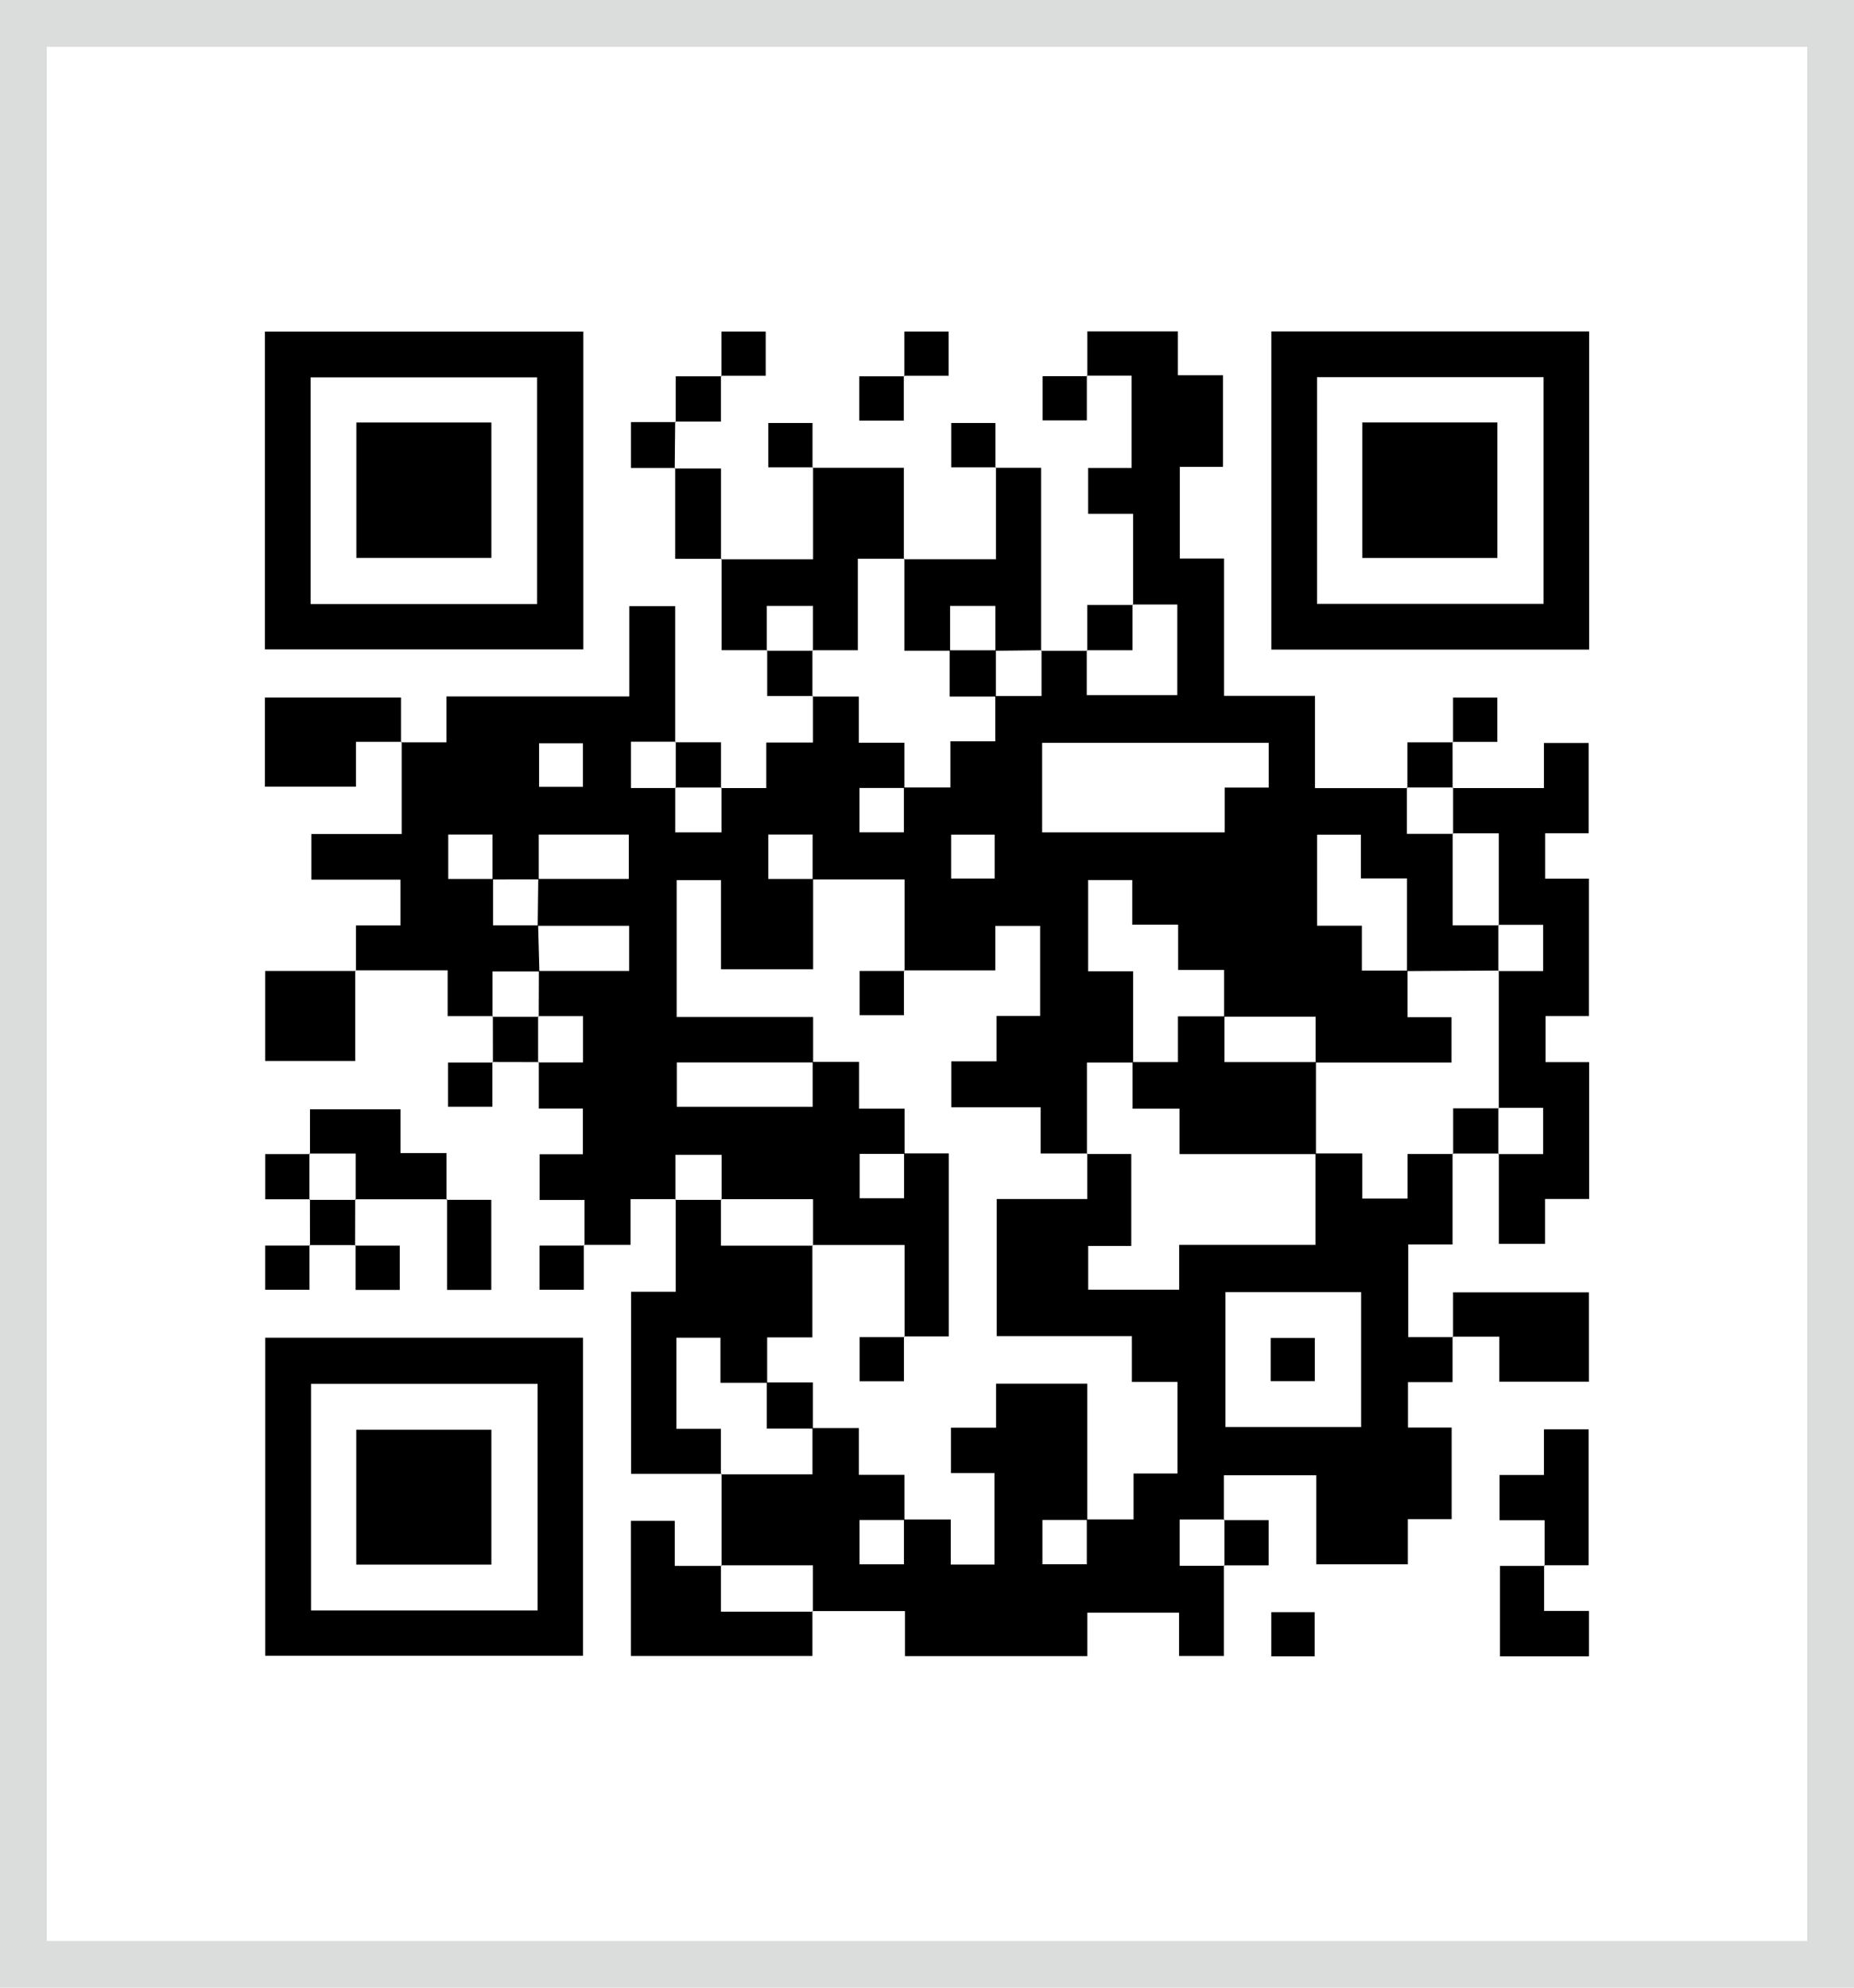
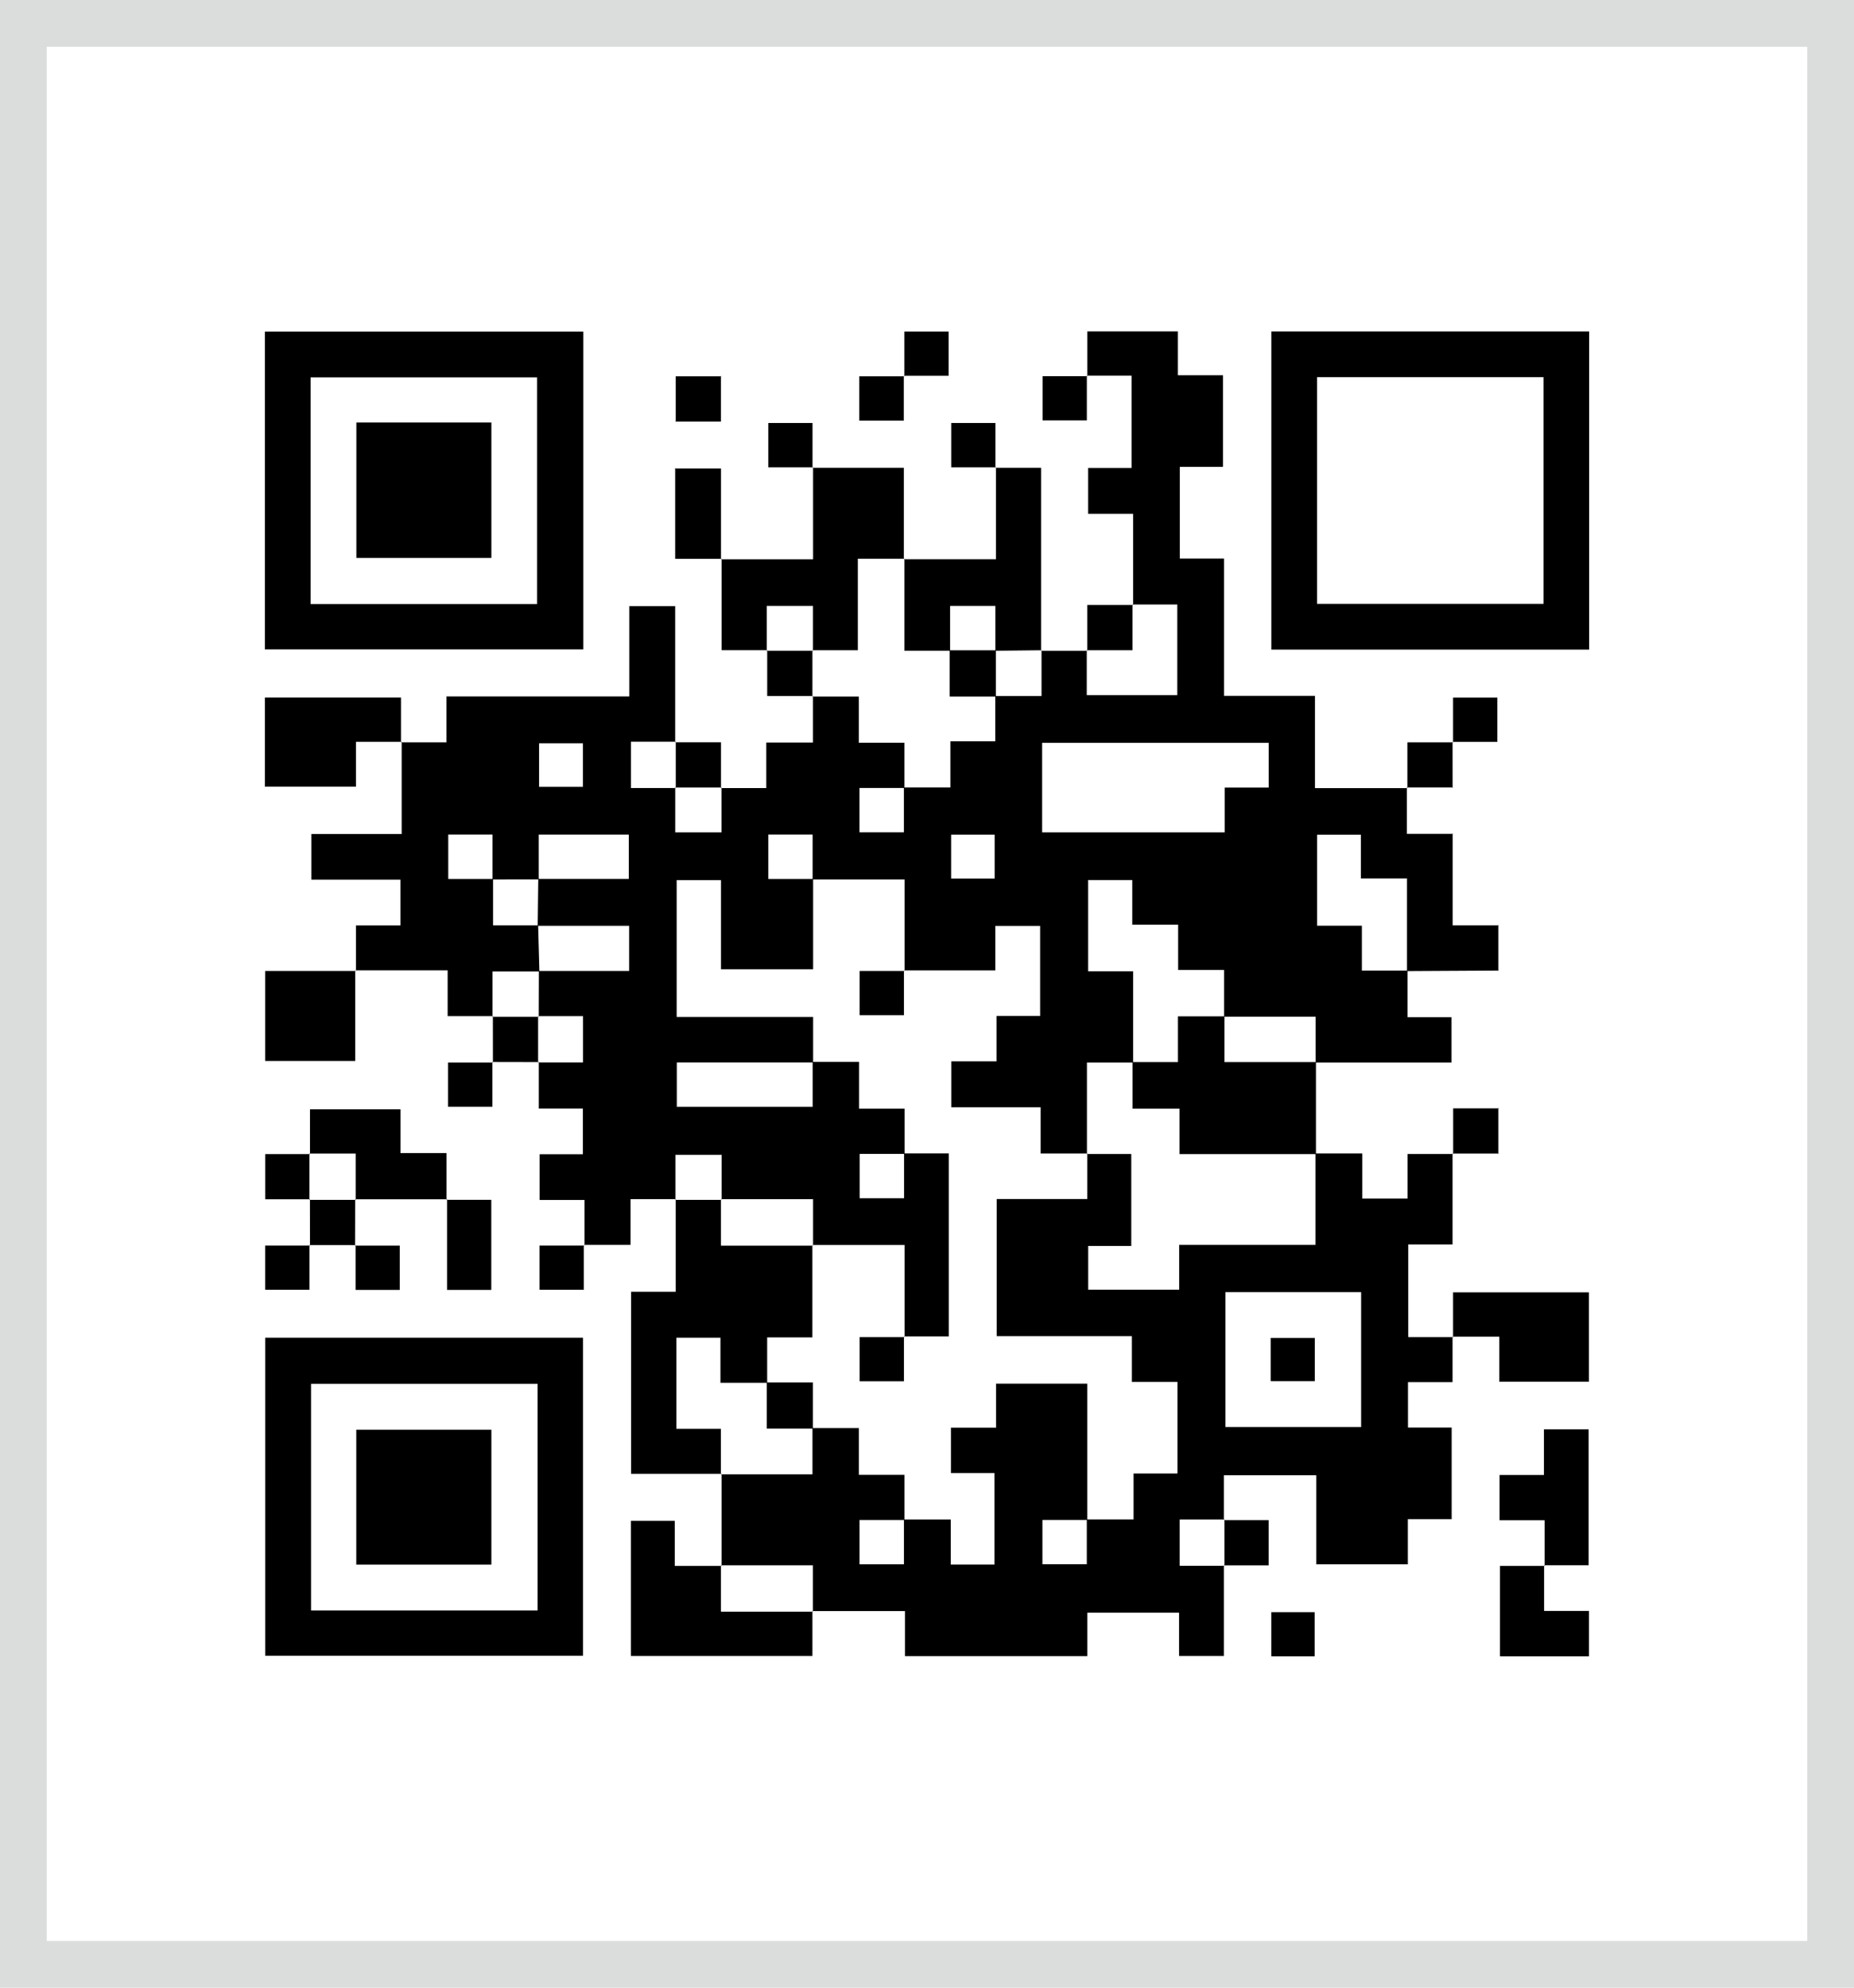
<svg xmlns="http://www.w3.org/2000/svg" version="1.1" id="レイヤー_1" x="0px" y="0px" viewBox="0 0 39.685 42.52" style="enable-background:new 0 0 39.685 42.52;" xml:space="preserve">
  <style type="text/css">
	.st0{fill:#DBDCDC;}
</style>
  <g>
    <g>
      <path class="st0" d="M38.685,1v40.52H1V1H38.685 M39.685,0H0v42.52h39.685V0L39.685,0z" />
    </g>
    <g id="iaCPXt_1_">
      <g>
        <path d="M24.254,12.942c0-0.637,0-1.274,0-1.951c-0.329,0-0.635,0-0.962,0c0-0.345,0-0.649,0-0.981c0.31,0,0.606,0,0.929,0     c0-0.657,0-1.288,0-1.974c-0.316,0-0.637,0-0.957,0l0.011,0.011c0-0.311,0-0.623,0-0.958c0.649,0,1.28,0,1.938,0     c0,0.305,0,0.601,0,0.938c0.332,0,0.637,0,0.966,0c0,0.671,0,1.302,0,1.96c-0.304,0-0.6,0-0.925,0c0,0.658,0,1.289,0,1.961     c0.296,0,0.602,0,0.947,0c0,0.997,0,1.954,0,2.938c0.661,0,1.283,0,1.946,0c0,0.657,0,1.288,0,1.973c0.686,0,1.333,0,1.979,0     c0,0-0.011-0.012-0.011-0.012c0,0.321,0,0.642,0,0.99c0.366,0,0.678,0,0.99,0l-0.011-0.011c0,0.647,0,1.294,0,1.968     c0.366,0,0.678,0,0.99,0l-0.011-0.011c0,0.33,0,0.66,0,0.99l0.011-0.011c-0.656,0.004-1.312,0.008-1.967,0.011     c0-0.647,0-1.295,0-1.982c-0.35,0-0.655,0-0.987,0c0-0.338,0-0.635,0-0.936c-0.334,0-0.639,0-0.938,0c0,0.657,0,1.289,0,1.947     c0.326,0,0.622,0,0.959,0c0,0.333,0,0.639,0,0.96c0.353,0,0.665,0,0.977,0c0,0.32,0,0.639,0,0.997c0.344,0,0.648,0,0.942,0     c0,0.344,0,0.647,0,0.97c-0.99,0-1.95,0-2.91,0c0-0.321,0-0.642,0-0.979c-0.682,0-1.32,0-1.958,0c0-0.321,0-0.641,0-1.001     c-0.348,0-0.653,0-0.984,0c0-0.337,0-0.633,0-0.969c-0.332,0-0.638,0-0.982,0c0-0.346,0-0.651,0-0.954c-0.337,0-0.633,0-0.944,0     c0,0.649,0,1.28,0,1.951c0.326,0,0.632,0,0.963,0c0,0.678,0,1.315,0,1.952c-0.321,0-0.642,0-0.989,0c0,0.682,0,1.32,0,1.957     l0.011-0.011c-0.321,0-0.641,0-1.002,0c0-0.352,0-0.657,0-0.988c-0.663,0-1.286,0-1.913,0c0-0.333,0-0.638,0-0.983     c0.331,0,0.637,0,0.968,0c0-0.337,0-0.634,0-0.97c0.332,0,0.638,0,0.934,0c0-0.673,0-1.304,0-1.928c-0.326,0-0.623,0-0.959,0     c0,0.325,0,0.631,0,0.952c-0.678,0-1.316,0-1.953,0l0.011,0.011c0-0.647,0-1.293,0-1.956c-0.694,0-1.331,0-1.969,0     c0-0.32,0-0.64,0-0.961c-0.345,0-0.649,0-0.948,0c0,0.33,0,0.634,0,0.95c0.338,0,0.648,0,0.959,0c0,0.646,0,1.291,0,1.933     c-0.686,0-1.316,0-1.972,0c0-0.649,0-1.271,0-1.908c-0.331,0-0.636,0-0.949,0c0,0.977,0,1.933,0,2.928c0.979,0,1.935,0,2.921,0     c0,0.35,0,0.661,0,0.972c-0.971,0-1.943,0-2.918,0c0,0.343,0,0.648,0,0.949c0.981,0,1.937,0,2.908,0c0-0.337,0-0.648,0-0.96     c0.319,0,0.637,0,0.994,0c0,0.356,0,0.66,0,1.001c0.342,0,0.646,0,0.974,0c0,0.348,0,0.658,0,0.967c-0.32,0-0.64,0-0.961,0     c0,0.345,0,0.649,0,0.948c0.329,0,0.633,0,0.95,0c0-0.338,0-0.648,0-0.959c0.32,0,0.64,0,0.957,0c0,1.337,0,2.617,0,3.914     c-0.336,0-0.646,0-0.957,0l0.011,0.011c0-0.647,0-1.294,0-1.967c-0.694,0-1.332,0-1.97,0l0.011,0.011c0-0.321,0-0.642,0-0.99     c-0.692,0-1.33,0-1.968,0l0.011,0.011c0-0.32,0-0.64,0-0.959c-0.356,0-0.661,0-0.99,0c0,0.337,0,0.648,0,0.959l0.011-0.012     c-0.311,0-0.621,0-0.971,0c0,0.328,0,0.632,0,0.978c-0.358,0-0.677,0-0.996,0l0.011,0.011c0-0.311,0-0.621,0-0.971     c-0.33,0-0.635,0-0.961,0c0-0.343,0-0.647,0-0.977c0.306,0,0.601,0,0.926,0c0-0.33,0-0.634,0-0.978c-0.293,0-0.597,0-0.944,0     c0-0.358,0-0.678,0-0.998l-0.012,0.011c0.32,0,0.64,0,0.959,0c0-0.356,0-0.661,0-0.99c-0.337,0-0.648,0-0.959,0l0.011,0.011     c0.001-0.326,0.002-0.651,0.003-0.977c0.645,0,1.29,0,1.932,0c0-0.359,0-0.655,0-0.966c-0.664,0-1.311,0-1.957,0     c0.004-0.335,0.008-0.67,0.012-1.004c0.645,0,1.29,0,1.938,0c0-0.342,0-0.646,0-0.948c-0.655,0-1.285,0-1.928,0     c0,0.337,0,0.647,0,0.958c-0.33,0.001-0.659,0.001-0.989,0.002c0-0.32,0-0.64,0-0.961c-0.345,0-0.649,0-0.948,0     c0,0.33,0,0.634,0,0.95c0.338,0,0.648,0,0.959,0c0,0.319,0,0.639,0,0.992c0.347,0,0.656,0,0.965,0     c0.009,0.329,0.018,0.658,0.027,0.987c-0.329,0-0.657,0-1.003,0c0,0.349,0,0.659,0,0.968l0.011-0.012c-0.311,0-0.621,0-0.972,0     c0-0.319,0-0.625,0-0.98c-0.684,0-1.329,0-1.974,0l0.011,0.011c0-0.311,0-0.621,0-0.972c0.321,0,0.626,0,0.952,0     c0-0.344,0-0.649,0-0.979c-0.635,0-1.256,0-1.907,0c0-0.329,0-0.633,0-0.977c0.622,0,1.253,0,1.934,0c0-0.684,0-1.329,0-1.974     L8.582,15.88c0.311,0,0.623,0,0.974,0c0-0.332,0-0.638,0-0.982c1.322,0,2.605,0,3.914,0c0-0.66,0-1.282,0-1.932     c0.331,0,0.635,0,0.982,0c0,0.968,0,1.94,0,2.912l0.012-0.011c-0.32,0-0.64,0-0.959,0c0,0.356,0,0.661,0,0.99     c0.337,0,0.648,0,0.959,0l-0.011-0.011c0,0.32,0,0.64,0,0.959c0.356,0,0.661,0,0.99,0c0-0.337,0-0.648,0-0.959l-0.011,0.012     c0.31,0,0.621,0,0.97,0c0-0.326,0-0.631,0-0.973c0.341,0,0.646,0,1,0c0-0.357,0-0.677,0-0.996L17.39,14.9     c0.319,0,0.638,0,0.994,0c0,0.344,0,0.649,0,0.989c0.342,0,0.646,0,0.975,0c0,0.348,0,0.658,0,0.967c-0.32,0-0.64,0-0.961,0     c0,0.345,0,0.649,0,0.948c0.33,0,0.634,0,0.95,0c0-0.338,0-0.648,0-0.959c0.319,0,0.638,0,0.995,0c0-0.342,0-0.646,0-0.987     c0.343,0,0.647,0,0.961,0c0-0.349,0-0.659,0-0.969c0.321,0,0.642,0,0.99,0c0-0.355,0-0.667,0-0.979l-0.011,0.012     c0.33,0,0.66,0,0.99,0l-0.011-0.012c0,0.32,0,0.64,0,0.96c0.682,0,1.311,0,1.938,0c0-0.655,0-1.285,0-1.939     c-0.337,0-0.648,0-0.959,0L24.254,12.942z M22.307,17.805c1.312,0,2.596,0,3.908,0c0-0.323,0-0.62,0-0.957     c0.333,0,0.639,0,0.942,0c0-0.347,0-0.652,0-0.957c-1.629,0-3.231,0-4.85,0C22.307,16.532,22.307,17.155,22.307,17.805z      M21.291,18.793c0-0.341,0-0.637,0-0.939c-0.326,0-0.631,0-0.932,0c0,0.33,0,0.634,0,0.939     C20.683,18.793,20.978,18.793,21.291,18.793z M11.539,16.832c0.341,0,0.637,0,0.939,0c0-0.326,0-0.631,0-0.932     c-0.33,0-0.635,0-0.939,0C11.539,16.224,11.539,16.52,11.539,16.832z" />
        <path d="M26.198,33.486c0,0.638,0,1.275,0,1.937c-0.323,0-0.627,0-0.96,0c0-0.305,0-0.601,0-0.926c-0.658,0-1.29,0-1.963,0     c0,0.3,0,0.606,0,0.93c-1.315,0-2.589,0-3.904,0c0-0.299,0-0.605,0-0.964c-0.687,0-1.334,0-1.981,0l0.011,0.012     c0-0.321,0-0.642,0-0.99c-0.692,0-1.33,0-1.968,0l0.012,0.011c0-0.656,0-1.312,0-1.968l-0.012,0.011c0.647,0,1.295,0,1.958,0     c0-0.366,0-0.678,0-0.99c0.319,0,0.638,0,0.994,0c0,0.355,0,0.66,0,1c0.342,0,0.646,0,0.975,0c0,0.348,0,0.658,0,0.967     c-0.32,0-0.64,0-0.961,0c0,0.345,0,0.649,0,0.948c0.329,0,0.633,0,0.95,0c0-0.338,0-0.648,0-0.959c0.321,0,0.642,0,1.002,0     c0,0.364,0,0.67,0,0.964c0.338,0,0.635,0,0.935,0c0-0.653,0-1.285,0-1.957c-0.331,0-0.637,0-0.931,0c0-0.338,0-0.634,0-0.971     c0.327,0,0.633,0,0.966,0c0-0.338,0-0.634,0-0.942c0.659,0,1.29,0,1.953,0c0,0.988,0,1.952,0,2.916c-0.32,0-0.64,0-0.961,0     c0,0.345,0,0.649,0,0.948c0.329,0,0.633,0,0.95,0c0-0.338,0-0.648,0-0.959c0.32,0,0.641,0,1.001,0c0-0.347,0-0.652,0-0.983     c0.337,0,0.633,0,0.94,0c0-0.658,0-1.289,0-1.959c-0.326,0-0.632,0-0.976,0c0-0.346,0-0.65,0-0.98c-0.988,0-1.935,0-2.894,0     c0-0.982,0-1.938,0-2.933c0.653,0,1.284,0,1.94,0c0-0.351,0-0.663,0-0.974l-0.011,0.011c0.321,0,0.641,0,0.952,0     c0,0.678,0,1.309,0,1.967c-0.327,0-0.624,0-0.922,0c0,0.334,0,0.639,0,0.935c0.658,0,1.289,0,1.948,0c0-0.326,0-0.622,0-0.959     c0.985,0,1.943,0,2.916,0c0-0.679,0-1.316,0-1.954c0.321,0,0.641,0,1.002,0c0,0.361,0,0.667,0,0.965c0.338,0,0.634,0,0.97,0     c0-0.325,0-0.631,0-0.954c0.352,0,0.664,0,0.975,0l-0.012-0.011c0,0.636,0,1.271,0,1.946c-0.316,0-0.621,0-0.949,0     c0,0.669,0,1.298,0,1.981c0.32,0,0.64,0,0.96,0l-0.011-0.011c0,0.311,0,0.623,0,0.975c-0.323,0-0.629,0-0.954,0     c0,0.336,0,0.633,0,0.971c0.299,0,0.605,0,0.935,0c0,0.671,0,1.302,0,1.961c-0.305,0-0.601,0-0.938,0c0,0.332,0,0.637,0,0.966     c-0.672,0-1.302,0-1.961,0c0-0.633,0-1.255,0-1.905c-0.658,0-1.289,0-1.976,0c0,0.315,0,0.636,0,0.957l0.012-0.011     c-0.32,0-0.64,0-0.959,0c0,0.356,0,0.661,0,0.99c0.337,0,0.648,0,0.959,0L26.198,33.486z M29.135,27.641     c-0.989,0-1.946,0-2.905,0c0,0.98,0,1.937,0,2.886c0.984,0,1.941,0,2.905,0C29.135,29.558,29.135,28.618,29.135,27.641z" />
        <path d="M12.486,7.094c0,2.271,0,4.523,0,6.798c-2.275,0-4.536,0-6.816,0c0-2.264,0-4.516,0-6.798     C7.926,7.094,10.187,7.094,12.486,7.094z M11.497,12.921c0-1.639,0-3.249,0-4.849c-1.636,0-3.246,0-4.849,0     c0,1.631,0,3.232,0,4.849C8.268,12.921,9.869,12.921,11.497,12.921z" />
        <path d="M34.016,7.09c0,2.284,0,4.536,0,6.806c-2.27,0-4.522,0-6.803,0c0-2.259,0-4.52,0-6.806     C29.469,7.09,31.73,7.09,34.016,7.09z M33.04,8.068c-1.639,0-3.249,0-4.849,0c0,1.637,0,3.246,0,4.849c1.631,0,3.232,0,4.849,0     C33.04,11.297,33.04,9.697,33.04,8.068z" />
        <path d="M5.677,28.616c2.279,0,4.531,0,6.803,0c0,2.269,0,4.521,0,6.803c-2.254,0-4.515,0-6.803,0     C5.677,33.167,5.677,30.906,5.677,28.616z M11.507,29.602c-1.639,0-3.249,0-4.849,0c0,1.636,0,3.246,0,4.849     c1.631,0,3.232,0,4.849,0C11.507,32.831,11.507,31.23,11.507,29.602z" />
-         <path d="M31.093,16.858c0.638,0,1.276,0,1.955,0c0-0.332,0-0.638,0-0.964c0.337,0,0.633,0,0.958,0c0,0.626,0,1.257,0,1.93     c-0.303,0-0.609,0-0.932,0c0,0.337,0,0.634,0,0.971c0.303,0,0.608,0,0.937,0c0,0.998,0,1.955,0,2.941c-0.309,0-0.605,0-0.928,0     c0,0.333,0,0.638,0,0.985c0.304,0,0.61,0,0.933,0c0,0.989,0,1.937,0,2.927c-0.306,0-0.611,0-0.944,0c0,0.337,0,0.633,0,0.96     c-0.332,0-0.637,0-0.988,0c0-0.637,0-1.284,0-1.931l-0.012,0.011c0.32,0,0.64,0,0.959,0c0-0.356,0-0.661,0-0.99     c-0.337,0-0.648,0-0.959,0l0.011,0.011c0-0.982,0-1.965,0-2.947l-0.011,0.011c0.32,0,0.64,0,0.959,0c0-0.356,0-0.661,0-0.99     c-0.337,0-0.648,0-0.959,0l0.011,0.011c0-0.647,0-1.294,0-1.968c-0.366,0-0.678,0-0.99,0l0.011,0.011c0-0.33,0-0.66,0-0.99     L31.093,16.858z" />
        <path d="M15.444,31.529c-0.636,0-1.273,0-1.936,0c0-1.295,0-2.576,0-3.897c0.298,0,0.603,0,0.956,0c0-0.685,0-1.331,0-1.977     c0,0-0.011,0.012-0.011,0.012c0.33,0,0.66,0,0.99,0l-0.011-0.011c0,0.321,0,0.642,0,0.99c0.692,0,1.33,0,1.968,0l-0.011-0.011     c0,0.645,0,1.29,0,1.974c-0.345,0-0.65,0-0.968,0c0,0.351,0,0.662,0,0.972c-0.32,0-0.641,0-1,0c0-0.36,0-0.665,0-0.966     c-0.337,0-0.633,0-0.943,0c0,0.649,0,1.28,0,1.95c0.325,0,0.631,0,0.953,0c0,0.351,0,0.663,0,0.974L15.444,31.529z" />
        <path d="M17.392,10.007c0.637,0,1.274,0,1.955,0c0,0.664,0,1.31,0,1.956c0,0,0.012-0.011,0.012-0.011c-0.32,0-0.64,0-0.997,0     c0,0.681,0,1.312,0,1.958c-0.349,0-0.66,0-0.971,0l0.011,0.011c0-0.32,0-0.64,0-0.959c-0.356,0-0.661,0-0.99,0     c0,0.337,0,0.648,0,0.959l0.011-0.012c-0.311,0-0.623,0-0.977,0c0-0.663,0-1.309,0-1.956l-0.011,0.011c0.638,0,1.275,0,1.969,0     c0-0.675,0-1.322,0-1.969L17.392,10.007z" />
        <path d="M17.39,34.464c0,0.311,0,0.623,0,0.959c-1.3,0-2.581,0-3.886,0c0-0.958,0-1.914,0-2.89c0.306,0,0.602,0,0.939,0     c0,0.301,0,0.607,0,0.964c0.36,0,0.681,0,1.001,0l-0.012-0.011c0,0.321,0,0.642,0,0.99c0.692,0,1.33,0,1.968,0L17.39,34.464z" />
        <path d="M21.307,10.007c0.311,0,0.623,0,0.977,0c0,1.318,0,2.616,0,3.915l0.011-0.012c-0.33,0.004-0.659,0.007-0.989,0.011     c0-0.32,0-0.64,0-0.959c-0.346,0-0.65,0-0.969,0c0,0.337,0,0.648,0,0.959c-0.32,0-0.641,0-0.978,0c0-0.694,0-1.331,0-1.969     c0,0-0.012,0.011-0.012,0.011c0.638,0,1.276,0,1.971,0c0-0.673,0-1.32,0-1.967L21.307,10.007z" />
        <path d="M8.594,15.869c-0.312,0-0.623,0-0.975,0c0,0.328,0,0.633,0,0.96c-0.671,0-1.301,0-1.949,0c0-0.635,0-1.257,0-1.906     c0.955,0,1.911,0,2.913,0c0,0.316,0,0.636,0,0.957C8.582,15.88,8.594,15.869,8.594,15.869z" />
        <path d="M31.103,28.605c0-0.311,0-0.623,0-0.96c0.974,0,1.93,0,2.908,0c0,0.633,0,1.263,0,1.911c-0.635,0-1.256,0-1.918,0     c0-0.303,0-0.608,0-0.963c-0.36,0-0.681,0-1.002,0C31.092,28.594,31.103,28.605,31.103,28.605z" />
        <path d="M9.569,25.655c-0.656,0-1.311,0-1.967,0l0.011,0.012c0-0.321,0-0.642,0-0.99c-0.366,0-0.678,0-0.99,0l0.012,0.011     c0-0.311,0-0.623,0-0.958c0.648,0,1.278,0,1.937,0c0,0.302,0,0.599,0,0.936c0.331,0,0.636,0,0.986,0c0,0.36,0,0.68,0,1.001     L9.569,25.655z" />
        <path d="M33.063,33.496c0-0.311,0-0.623,0-0.975c-0.333,0-0.639,0-0.964,0c0-0.336,0-0.632,0-0.969c0.298,0,0.603,0,0.949,0     c0-0.344,0-0.65,0-0.975c0.336,0,0.632,0,0.957,0c0,0.95,0,1.906,0,2.907c-0.313,0-0.633,0-0.953,0L33.063,33.496z" />
        <path d="M7.603,20.76c0,0.636,0,1.272,0,1.936c-0.643,0-1.272,0-1.927,0c0-0.624,0-1.253,0-1.925c0.648,0,1.293,0,1.938,0     C7.614,20.771,7.603,20.76,7.603,20.76z" />
        <path d="M33.052,33.485c0,0.311,0,0.623,0,0.975c0.327,0,0.632,0,0.96,0c0,0.344,0,0.648,0,0.971c-0.635,0-1.256,0-1.905,0     c0-0.628,0-1.258,0-1.934c0.316,0,0.636,0,0.957,0C33.063,33.496,33.052,33.485,33.052,33.485z" />
        <path d="M9.558,25.666c0.311,0,0.621,0,0.958,0c0,0.644,0,1.273,0,1.927c-0.3,0-0.603,0-0.947,0c0-0.649,0-1.294,0-1.938     C9.569,25.655,9.558,25.666,9.558,25.666z" />
        <path d="M15.445,11.954c-0.311,0-0.621,0-0.993,0c0-0.658,0-1.301,0-1.944c0,0-0.011,0.012-0.011,0.012c0.319,0,0.638,0,0.992,0     c0,0.658,0,1.3,0,1.943C15.434,11.965,15.445,11.954,15.445,11.954z" />
        <path d="M10.551,22.729c0-0.33-0.001-0.659-0.001-0.989c0,0-0.011,0.012-0.011,0.012c0.33,0,0.66,0,0.99,0l-0.011-0.011     c0,0.33,0,0.66,0,0.99l0.012-0.011c-0.33-0.001-0.66-0.001-0.99-0.002L10.551,22.729z" />
        <path d="M10.539,22.718c0,0.31,0,0.62,0,0.957c-0.317,0-0.62,0-0.948,0c0-0.298,0-0.601,0-0.946c0.321,0,0.64,0,0.96,0     C10.551,22.729,10.539,22.718,10.539,22.718z" />
        <path d="M31.092,15.869c0,0.33,0.001,0.659,0.001,0.989l0.011-0.012c-0.33,0-0.66,0-0.99,0c0,0,0.011,0.012,0.011,0.012     c0-0.311,0-0.623,0-0.978c0.337,0,0.658,0,0.978,0L31.092,15.869z" />
        <path d="M14.453,15.879c0.312,0,0.623,0,0.98,0c0,0.338,0,0.659,0,0.98c0,0,0.011-0.012,0.011-0.012c-0.33,0-0.66,0-0.99,0     l0.011,0.011c0-0.33,0-0.66,0-0.99L14.453,15.879z" />
        <path d="M32.084,24.677c-0.33,0-0.661,0-0.991,0l0.012,0.011c0-0.32,0-0.641,0-0.979c0.356,0,0.668,0,0.979,0l-0.011-0.011     c0,0.33,0,0.66,0,0.99L32.084,24.677z" />
        <path d="M6.634,25.655c-0.31,0-0.62,0-0.957,0c0-0.318,0-0.621,0-0.967c0.319,0,0.638,0,0.958,0l-0.012-0.011     c0,0.33,0,0.66,0,0.99L6.634,25.655z" />
        <path d="M31.103,15.881c0-0.31,0-0.62,0-0.957c0.317,0,0.62,0,0.948,0c0,0.298,0,0.601,0,0.946c-0.321,0-0.64,0-0.959,0     C31.092,15.869,31.103,15.881,31.103,15.881z" />
        <path d="M7.602,25.655c-0.001,0.33-0.001,0.66-0.002,0.99l0.011-0.011c-0.329,0-0.658,0-0.987-0.001l0.011,0.011     c0-0.33-0.001-0.659-0.001-0.989l-0.011,0.012c0.33,0,0.66,0,0.99,0L7.602,25.655z" />
        <path d="M17.402,14.889c-0.312,0-0.623,0-0.98,0c0-0.338,0-0.659,0-0.98c0,0-0.011,0.012-0.011,0.012c0.33,0,0.66,0,0.99,0     L17.39,13.91c0,0.33,0,0.66,0,0.99L17.402,14.889z" />
        <path d="M6.624,26.633c0,0.31,0,0.62,0,0.957c-0.317,0-0.62,0-0.948,0c0-0.298,0-0.601,0-0.946c0.321,0,0.64,0,0.96,0     C6.635,26.644,6.624,26.633,6.624,26.633z" />
        <path d="M7.6,26.645c0.31,0,0.62,0,0.957,0c0,0.317,0,0.62,0,0.948c-0.298,0-0.601,0-0.946,0c0-0.321,0-0.64,0-0.959     C7.611,26.633,7.6,26.645,7.6,26.645z" />
        <path d="M12.497,26.633c0,0.31,0,0.62,0,0.957c-0.317,0-0.62,0-0.948,0c0-0.298,0-0.601,0-0.946c0.321,0,0.64,0,0.96,0     C12.508,26.644,12.497,26.633,12.497,26.633z" />
        <path d="M23.274,13.922c0-0.312,0-0.623,0-0.98c0.338,0,0.659,0,0.98,0l-0.012-0.011c0,0.32,0,0.641,0,0.979     c-0.356,0-0.668,0-0.979,0L23.274,13.922z" />
        <path d="M21.318,9.996c-0.31,0-0.62,0-0.957,0c0-0.317,0-0.62,0-0.948c0.298,0,0.601,0,0.946,0c0,0.321,0,0.64,0,0.96     C21.307,10.007,21.318,9.996,21.318,9.996z" />
        <path d="M17.403,9.996c-0.31,0-0.62,0-0.957,0c0-0.317,0-0.62,0-0.948c0.298,0,0.601,0,0.946,0c0,0.321,0,0.64,0,0.96     C17.392,10.007,17.403,9.996,17.403,9.996z" />
-         <path d="M14.452,9.018c-0.003,0.334-0.007,0.669-0.01,1.004c0,0,0.011-0.012,0.01-0.012c-0.308,0-0.616,0-0.947,0     c0-0.338,0-0.64,0-0.981c0.322,0,0.64,0,0.959,0L14.452,9.018z" />
        <path d="M23.264,8.036c0,0.31,0,0.62,0,0.957c-0.317,0-0.62,0-0.948,0c0-0.298,0-0.601,0-0.946c0.321,0,0.64,0,0.959,0     C23.275,8.047,23.264,8.036,23.264,8.036z" />
        <path d="M19.346,8.039c0,0.312,0,0.623,0,0.958c-0.325,0-0.63,0-0.953,0c0-0.309,0-0.605,0-0.947c0.323,0,0.643,0,0.964,0     L19.346,8.039z" />
        <path d="M26.198,32.518c0.31,0,0.621,0,0.958,0c0,0.318,0,0.622,0,0.968c-0.318,0-0.638,0-0.958,0l0.012,0.011     c0-0.33,0-0.66,0-0.99L26.198,32.518z" />
        <path d="M14.464,9.029c0-0.312,0-0.623,0-0.979c0.338,0,0.658,0,0.979,0l-0.011-0.011c0,0.311,0,0.622,0,0.979     c-0.338,0-0.658,0-0.979,0C14.452,9.018,14.464,9.029,14.464,9.029z" />
        <path d="M19.358,8.05c0-0.31,0-0.62,0-0.957c0.317,0,0.62,0,0.948,0c0,0.298,0,0.601,0,0.946c-0.321,0-0.64,0-0.959,0     C19.346,8.039,19.358,8.05,19.358,8.05z" />
-         <path d="M15.442,8.05c0-0.31,0-0.62,0-0.957c0.317,0,0.62,0,0.948,0c0,0.298,0,0.601,0,0.946c-0.321,0-0.64,0-0.959,0     C15.431,8.039,15.442,8.05,15.442,8.05z" />
        <path d="M27.212,34.487c0.317,0,0.612,0,0.928,0c0,0.319,0,0.622,0,0.944c-0.31,0-0.605,0-0.928,0     C27.212,35.128,27.212,34.825,27.212,34.487z" />
        <path d="M19.349,20.76c0,0.31,0,0.62,0,0.957c-0.317,0-0.62,0-0.948,0c0-0.298,0-0.601,0-0.946c0.321,0,0.64,0,0.959,0     C19.36,20.771,19.349,20.76,19.349,20.76z" />
        <path d="M19.349,28.591c0,0.31,0,0.62,0,0.957c-0.317,0-0.62,0-0.948,0c0-0.298,0-0.601,0-0.946c0.321,0,0.64,0,0.96,0     C19.36,28.602,19.349,28.591,19.349,28.591z" />
        <path d="M17.401,30.561c-0.311,0-0.622,0-0.989,0c0-0.348,0-0.669,0-0.989c0.311,0,0.622,0,0.989,0     C17.401,29.92,17.401,30.24,17.401,30.561z" />
        <path d="M26.21,21.741c0,0.312,0,0.624,0,0.979c0.663,0,1.31,0,1.958,0c0,0.656,0,1.312,0,1.968c-0.96,0-1.92,0-2.92,0     c0-0.323,0-0.627,0-0.971c-0.343,0-0.647,0-1.005,0c0-0.358,0-0.677,0-0.997c0.311,0,0.621,0,0.971,0c0-0.316,0-0.621,0-0.979     C25.571,21.741,25.89,21.741,26.21,21.741z" />
        <path d="M20.327,13.911c0.33,0,0.659,0,0.989,0c0,0.33,0,0.659,0,0.989c-0.311,0-0.622,0-0.989,0     C20.327,14.551,20.327,14.231,20.327,13.911z" />
        <path d="M27.199,29.546c0-0.313,0-0.608,0-0.925c0.317,0,0.621,0,0.944,0c0,0.306,0,0.601,0,0.925     C27.844,29.546,27.54,29.546,27.199,29.546z" />
        <path d="M7.628,9.038c0.97,0,1.917,0,2.89,0c0,0.962,0,1.918,0,2.896c-0.959,0-1.915,0-2.89,0     C7.628,10.975,7.628,10.028,7.628,9.038z" />
-         <path d="M29.16,9.037c0.973,0,1.92,0,2.892,0c0,0.965,0,1.921,0,2.898c-0.962,0-1.918,0-2.892,0     C29.16,10.973,29.16,10.026,29.16,9.037z" />
        <path d="M7.626,33.47c0-0.964,0-1.911,0-2.886c0.956,0,1.912,0,2.892,0c0,0.953,0,1.908,0,2.886     C9.565,33.47,8.618,33.47,7.626,33.47z" />
      </g>
    </g>
  </g>
</svg>